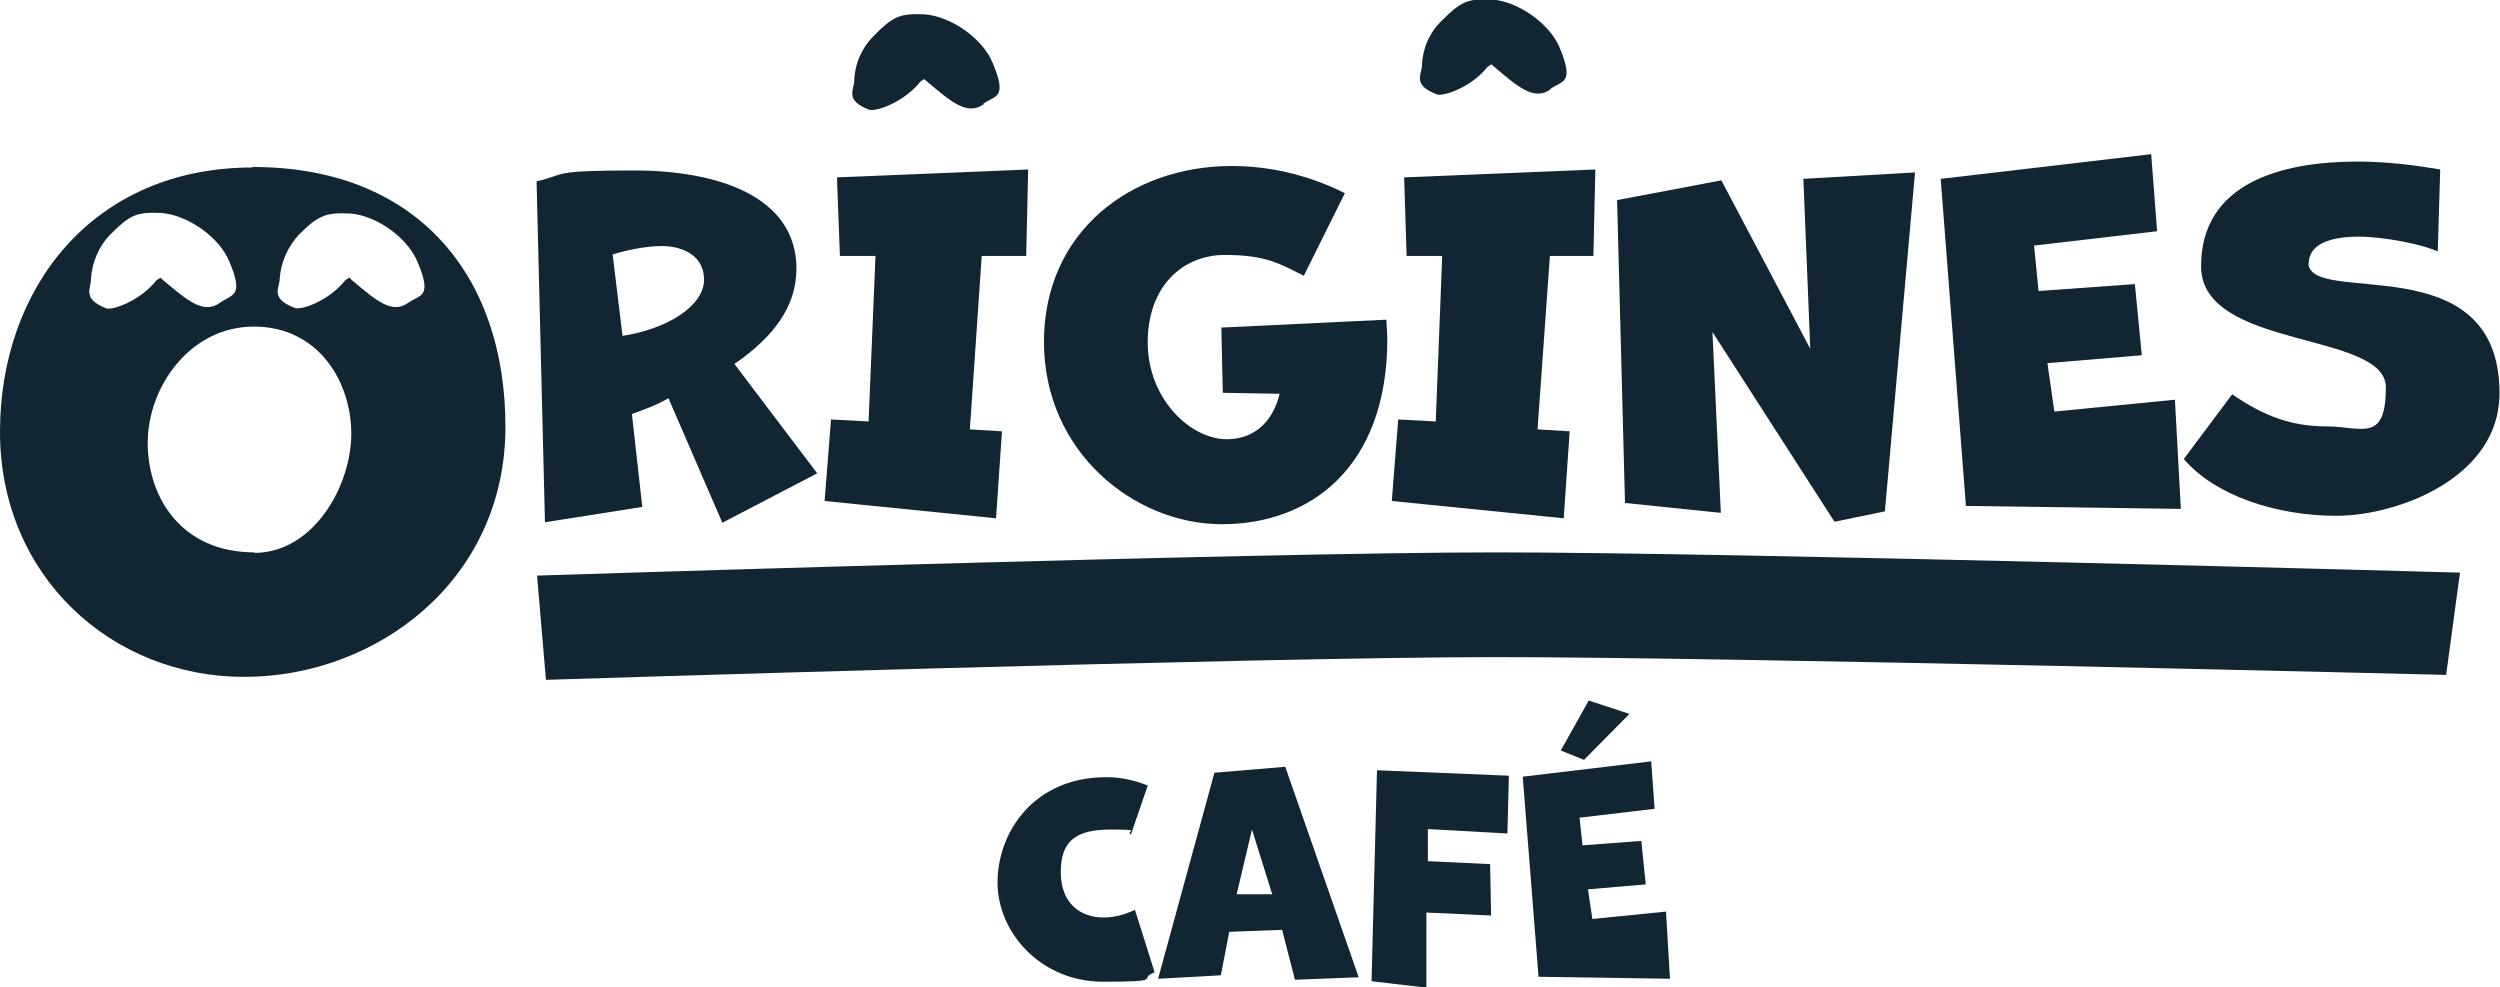
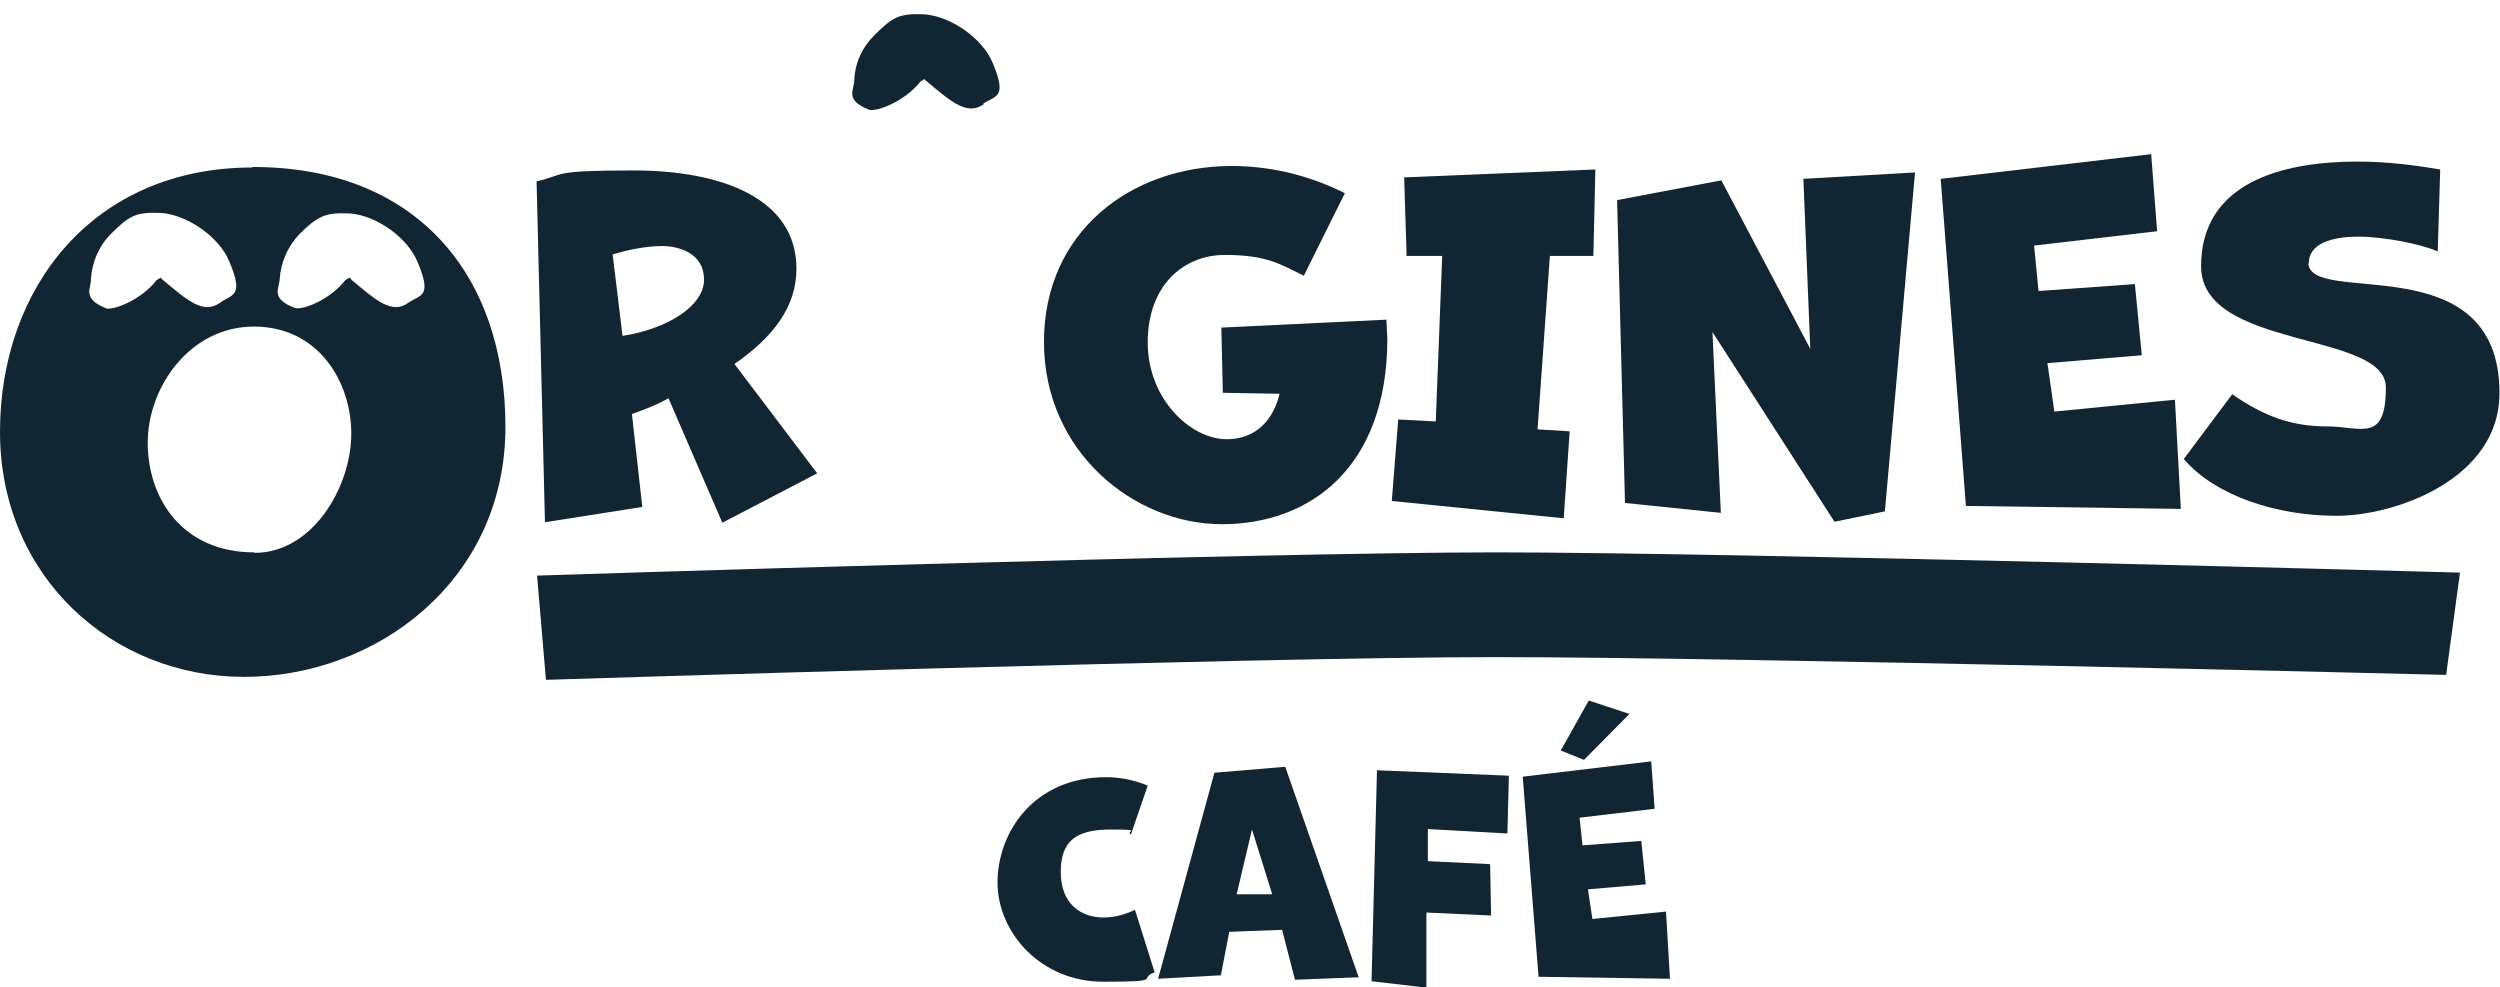
<svg xmlns="http://www.w3.org/2000/svg" id="Calque_1" version="1.1" viewBox="0 0 506 199.8">
  <defs>
    <style> .st0 { fill: #122533; } </style>
  </defs>
  <g id="Calque_11" data-name="Calque_1">
    <g>
      <g>
        <path class="st0" d="M229.8,184.1c-2,1-4.3,1.6-6.4,1.6-4.7,0-8.7-2.8-8.7-9.2s3.2-8.6,10.1-8.6,2.8.3,4.1,1l3.4-9.9c-2.9-1.2-5.8-1.7-8.4-1.7-14.7,0-22,11.2-22,21.3s8.7,20.1,21.4,20.1,6.8-.6,10.4-1.9l-4-12.7h0Z" />
        <path class="st0" d="M260.1,155.2l-14.3,1.2-11.4,41.7,12.7-.7,1.7-8.8,10.7-.4,2.6,10.1,12.9-.5-14.9-42.7h0ZM250.3,181l3.1-13.1,4.1,13.1h-7.2Z" />
        <path class="st0" d="M305.1,168.6l.3-11.6-26.7-1.1-1.1,42.7,11.1,1.3v-15.2c.1,0,13.1.6,13.1.6l-.2-10.4-12.6-.6v-6.5l16.1.9h0Z" />
        <path class="st0" d="M337.2,184.5l-14.9,1.5-.9-6,11.7-1-.9-8.8-11.9.9-.6-5.6,15.2-1.8-.7-9.6-26,3.1,3.2,40.5,26.6.4-.8-13.6h0ZM321.5,141.9l-5.6,10,4.7,1.9,9.2-9.3-8.2-2.7h-.1Z" />
      </g>
      <g>
        <path class="st0" d="M51.1,33.9C18.9,33.9,0,58.2,0,87.4s22.6,49.6,49.4,49.6,52.9-19.5,52.9-50.6-18.3-52.6-51.1-52.6h-.1ZM21.5,62.4c-4.9-1.9-3.1-4-3.1-5.8.2-3.5,1.6-6.8,4-9.2,1.8-1.8,3.1-3,4.7-3.7,1.4-.6,3.1-.7,5.5-.6,5.4.4,11.8,4.9,13.8,9.8,3.1,7.3.5,6.6-1.9,8.4-3.4,2.4-6.7-.6-11.6-4.7l-.4-.4c-.4.3-.7.4-.8.5-3.2,4.1-8.9,6.2-10.3,5.7h.1ZM51.5,111.8c-14.7,0-21.6-11-21.6-22.2s8.5-23.5,21.5-23.5,19.7,11.1,19.7,21.7-7.7,24.1-19.6,24.1h0ZM82.6,61.3c-3.3,2.4-6.6-.6-11.5-4.7,0-.2-.3-.3-.4-.4-.4.2-.6.4-.8.5-3.2,4.1-8.9,6.2-10.3,5.6-4.9-1.9-3.1-3.9-3-5.7.2-3.4,1.6-6.7,4-9.2,1.8-1.8,3.1-2.9,4.7-3.6,1.4-.6,3.1-.7,5.5-.6,5.4.4,11.7,4.9,13.7,9.8,3.1,7.3.5,6.6-1.9,8.3Z" />
        <path class="st0" d="M148.6,73.7c8-5.5,12.6-11.7,12.6-19.3,0-14.5-15.6-19.9-32.9-19.9s-13.5.8-19.7,2.2l1.7,69,19.7-3.1-2.1-18.8c2.2-.8,5-1.8,7.4-3.2l10.9,25.2,19.2-10-16.8-22.2h0ZM126,68l-2-16.5c2.6-.8,6.5-1.7,10-1.7s8.5,1.5,8.5,6.8-7.4,10-16.6,11.4h0Z" />
-         <path class="st0" d="M207.7,51.8l.4-17.5-38.7,1.6.6,15.9h7.2l-1.4,33.5-7.6-.4-1.3,16.5,34.7,3.5,1.2-17.6-6.5-.4,2.4-35.1h9Z" />
        <path class="st0" d="M280.6,64.7l-33.4,1.6.3,13.2,11.5.2c-1.6,6.5-5.9,9.2-10.7,9.2-7.3,0-16-8.1-16-19.6s7.2-17.7,15.6-17.7,11.1,1.8,16,4.2l8.3-16.7c-7.6-3.8-15.4-5.5-22.9-5.5-20.4,0-38,13.3-38,35.6s18.3,36.9,36,36.9,33.5-11.3,33.5-37.6l-.2-3.8Z" />
        <path class="st0" d="M322.5,51.8l.4-17.5-38.7,1.6.5,15.9h7.2l-1.3,33.5-7.6-.4-1.3,16.5,34.8,3.5,1.2-17.6-6.5-.4,2.5-35.1h9-.2Z" />
        <path class="st0" d="M365,36.1l1.4,34.5-18-34.1-21.1,4,1.6,61.3,19.4,2-1.7-36.6,24.7,38.4,10.2-2.1,6.1-68.6-22.7,1.3h.1Z" />
        <path class="st0" d="M440.2,80.9l-24.4,2.4-1.4-9.8,19.1-1.6-1.4-14.4-19.5,1.4-.9-9.2,24.9-2.9-1.2-15.6-42.6,5,5.1,66.2,43.5.6-1.2-22.2h0Z" />
        <path class="st0" d="M467.3,53.3c0-4,4.6-5.4,10-5.4s13.1,1.6,16.1,3l.5-16.6c-4.7-.8-10.6-1.6-16.7-1.6-15.4,0-31.7,4.3-31.7,21.2s37.4,13.1,37.4,24.5-5,7.9-12,7.9-12.6-2-19.1-6.5l-9.8,13.1c6.3,7.4,18.7,11.5,30.9,11.5s33-7.6,33-24.8c0-30.4-38.7-17.3-38.7-26.5v.2Z" />
        <path class="st0" d="M498,115.9s-146.8-4.1-195.2-4.1-194.1,4.7-194.1,4.7l1.8,21.1s144-4.6,192.3-4.6,192.3,3.6,192.3,3.6l2.8-20.7h.1Z" />
      </g>
    </g>
    <path class="st0" d="M199.1,21.1c-3.4,2.4-6.7-.6-11.6-4.7-.2-.1-.3-.3-.4-.4-.4.3-.7.4-.8.5-3.2,4.1-9,6.2-10.4,5.7-4.9-1.9-3.1-3.9-3-5.8.1-3.5,1.5-6.7,4-9.2,1.8-1.8,3.1-3,4.7-3.7,1.4-.6,3.1-.7,5.5-.6,5.4.4,11.8,4.9,13.8,9.8,3.1,7.3.5,6.6-1.9,8.3h0Z" />
-     <path class="st0" d="M313.8,18.1c-3.3,2.4-6.7-.6-11.5-4.7-.2-.1-.3-.3-.4-.4-.4.3-.7.4-.8.5-3.2,4.1-8.9,6.1-10.3,5.6-4.9-1.9-3.1-3.9-3-5.8.1-3.4,1.5-6.7,4-9.1,1.8-1.8,3.1-3,4.7-3.7,1.4-.6,3.1-.7,5.5-.6,5.3.4,11.7,4.9,13.7,9.8,3,7.3.5,6.6-1.9,8.3h0Z" />
+     <path class="st0" d="M313.8,18.1h0Z" />
  </g>
</svg>